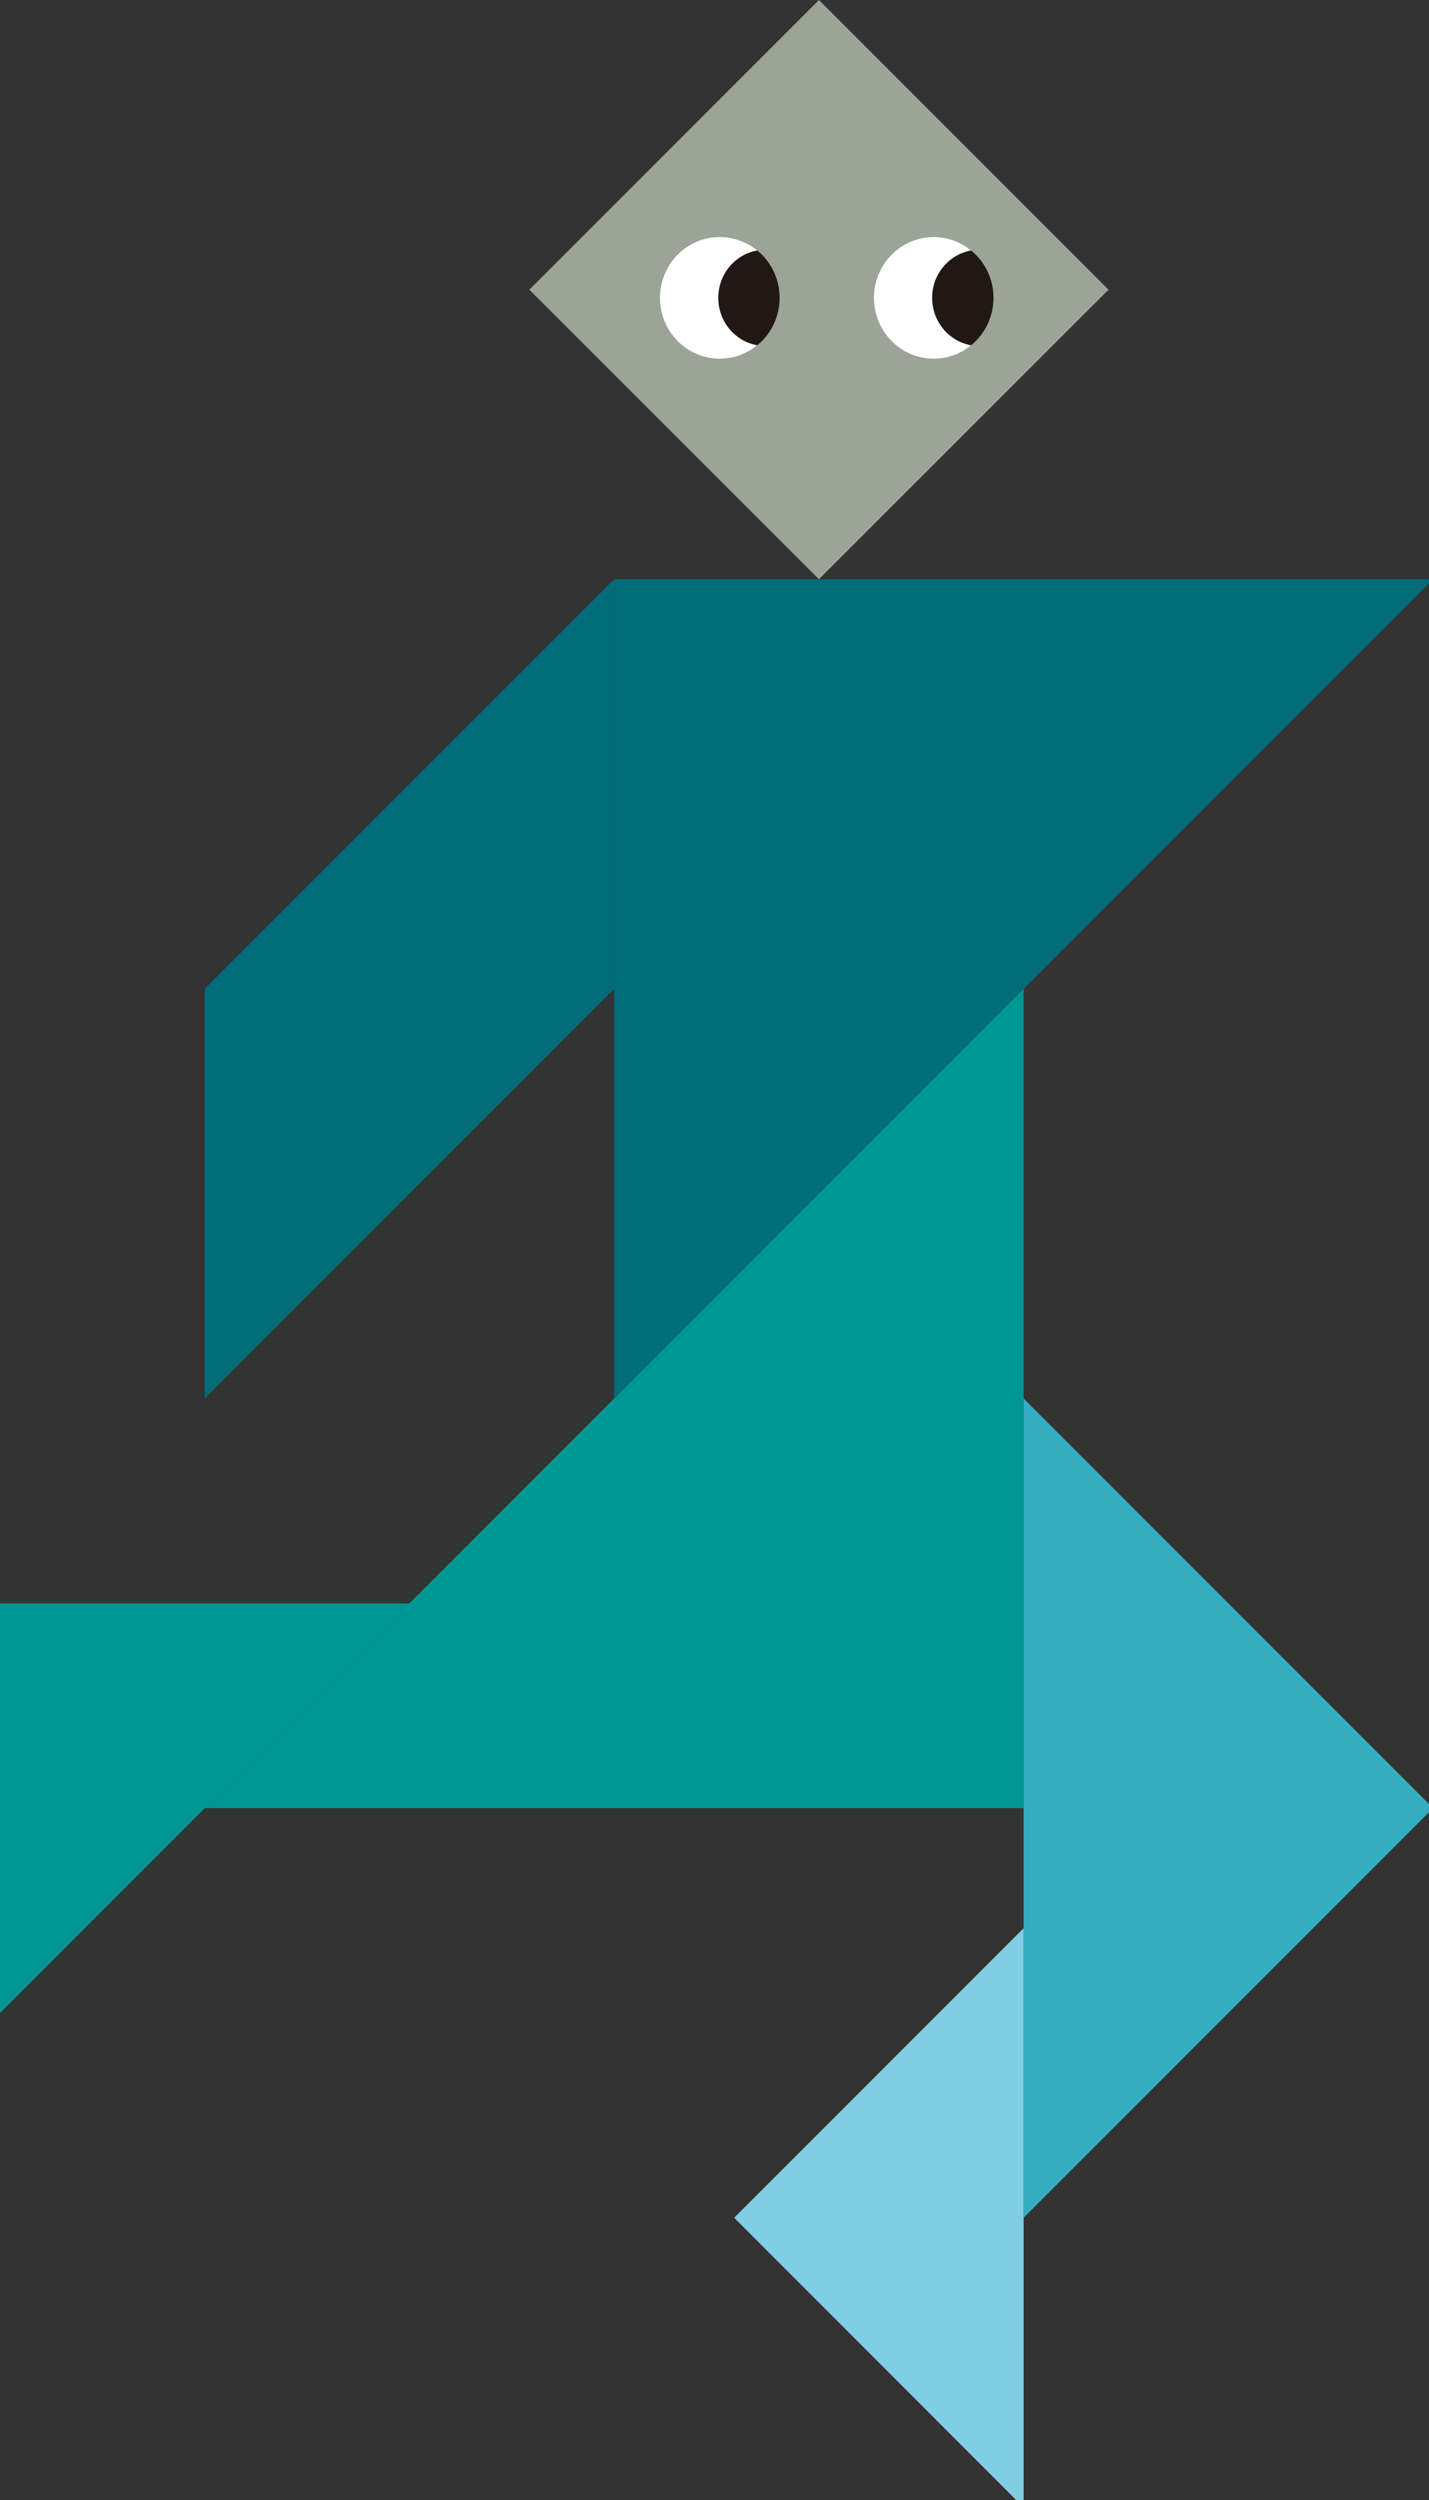
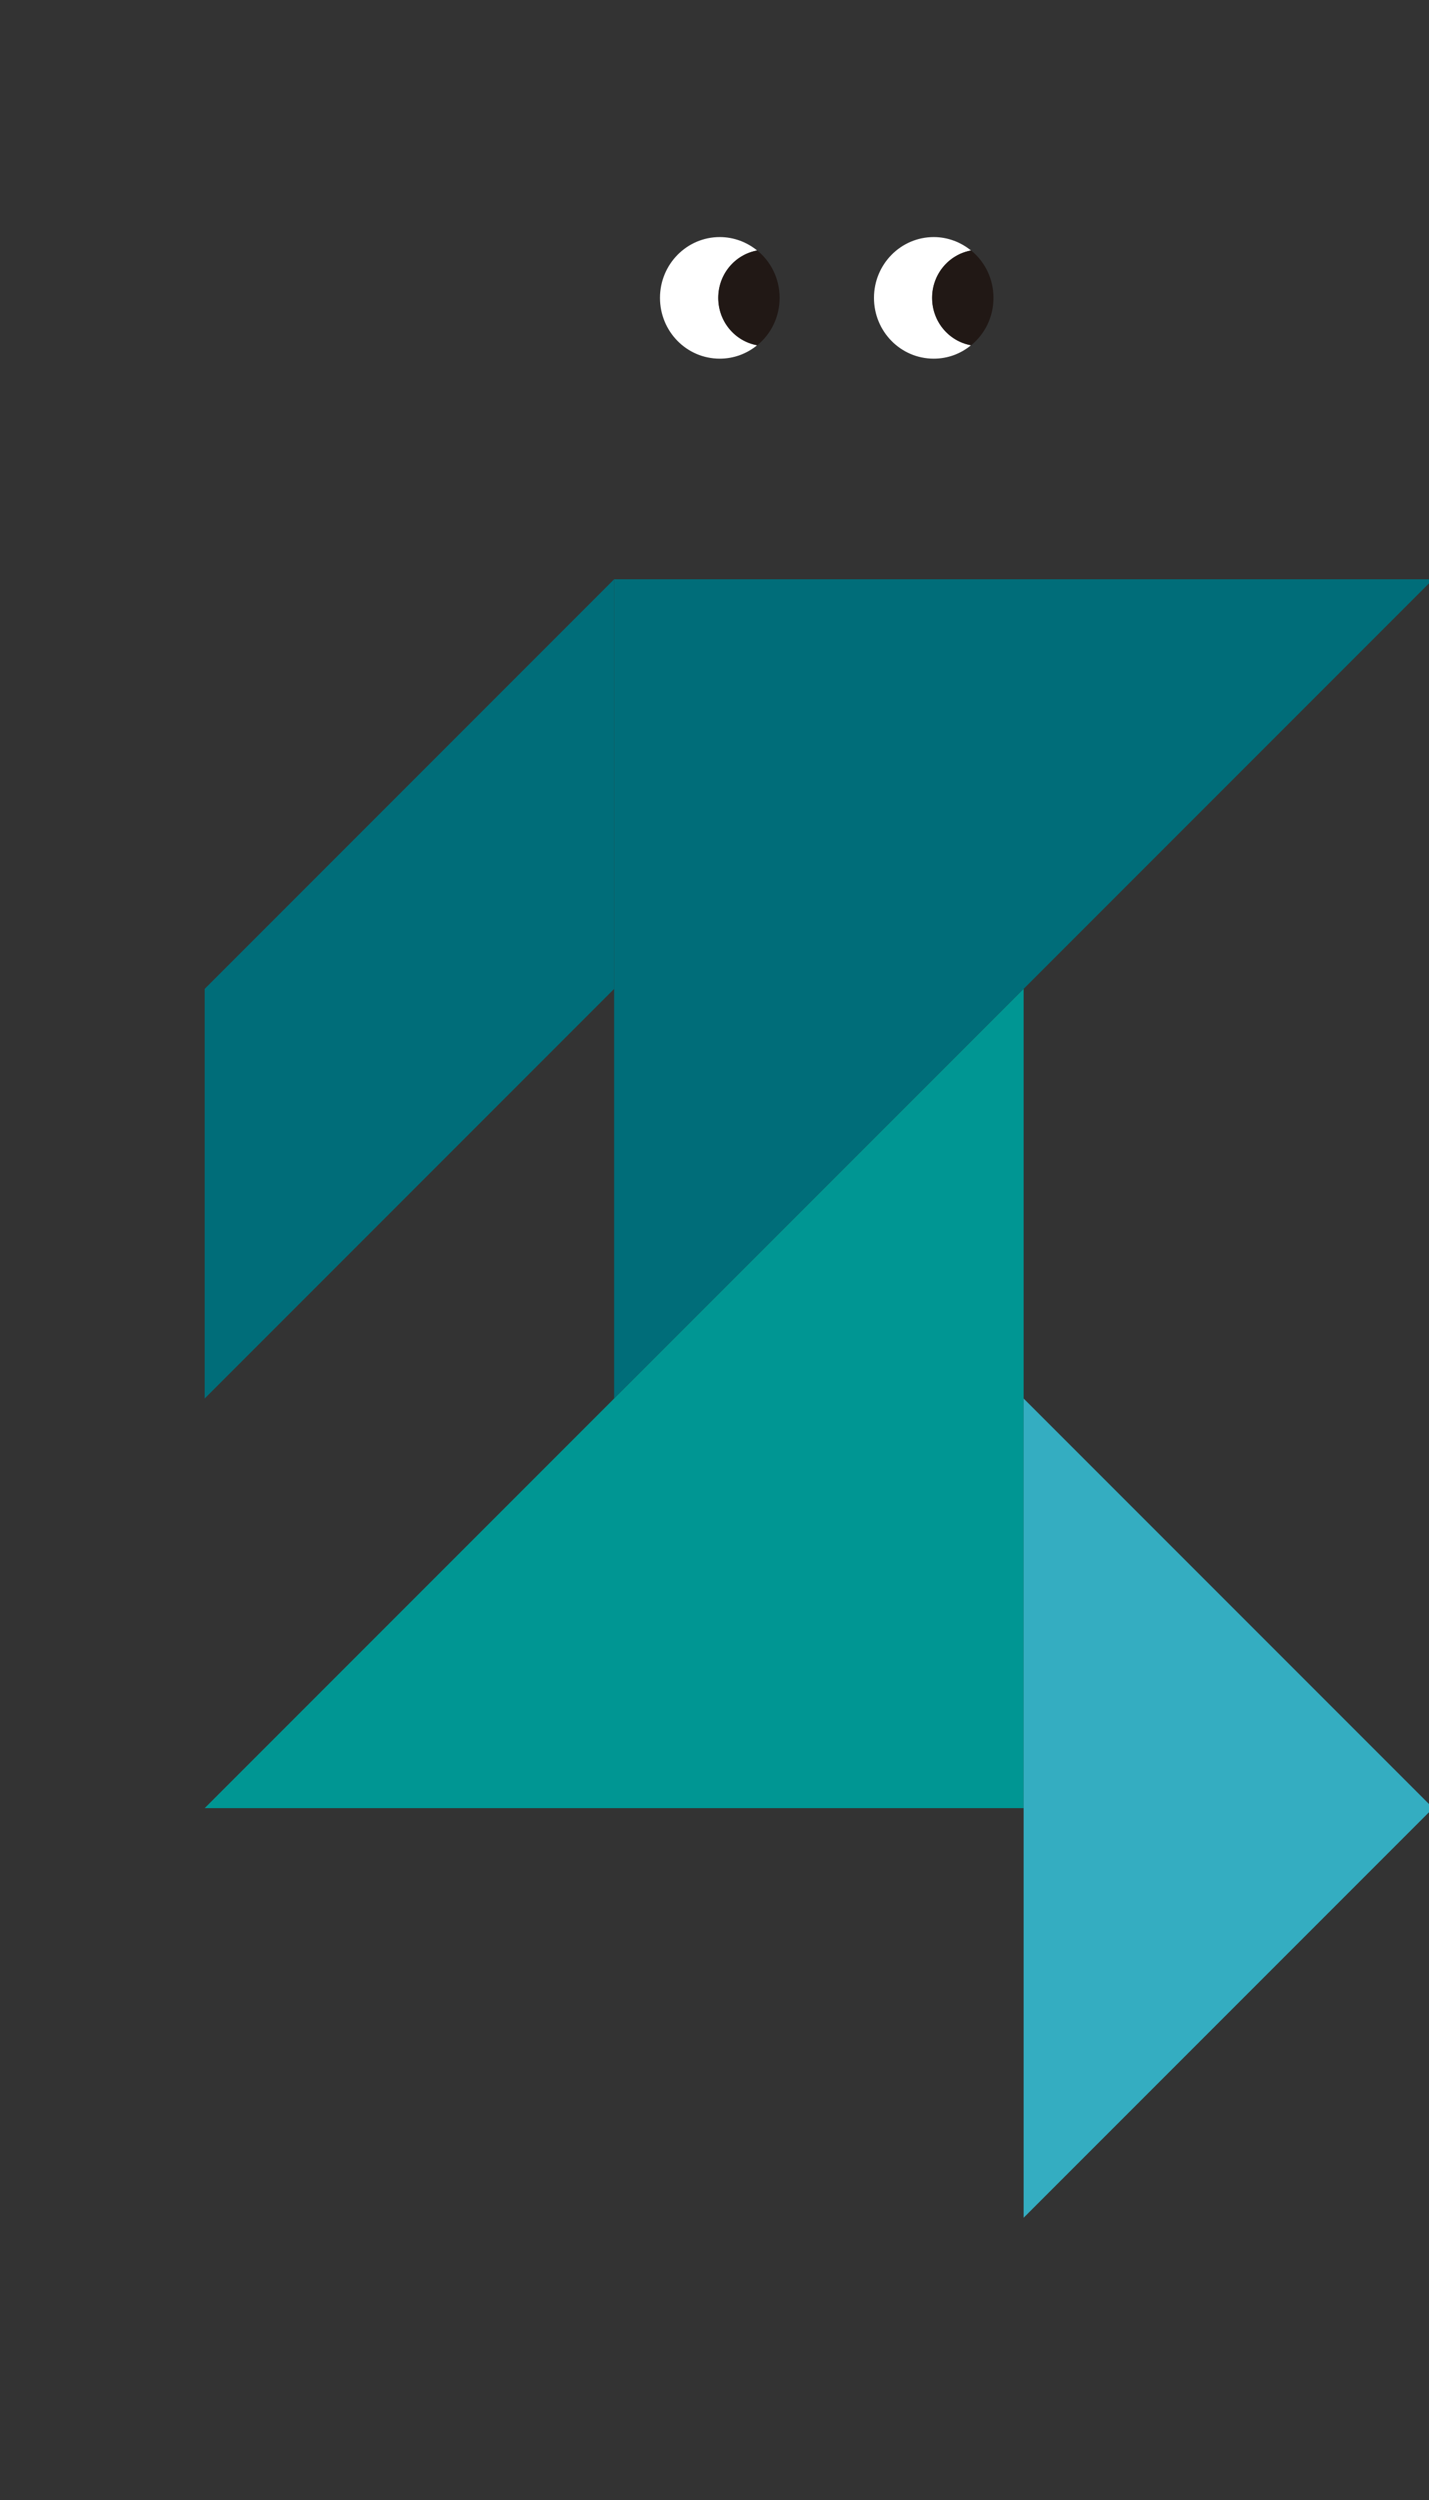
<svg xmlns="http://www.w3.org/2000/svg" xmlns:xlink="http://www.w3.org/1999/xlink" id="_レイヤー_2" data-name="レイヤー 2" viewBox="0 0 153.33 268.17">
  <rect x="0" y="0" width="153.33" height="268.17" fill="#333333" stroke="none" />
  <defs>
    <style>
      .cls-1 {
        fill: #006d79;
      }

      .cls-1, .cls-2, .cls-3, .cls-4, .cls-5, .cls-6, .cls-7 {
        stroke-width: 0px;
      }

      .cls-2 {
        fill: #fff;
      }

      .cls-3 {
        fill: #34adc1;
      }

      .cls-4 {
        fill: #009693;
      }

      .cls-5 {
        fill: #81cde4;
      }

      .cls-6 {
        fill: #9ba597;
      }

      .cls-7 {
        fill: #211815;
      }
    </style>
    <symbol id="_サンカクシャ_人型ロゴ_2" data-name="サンカクシャ_人型ロゴ 2" viewBox="0 0 112.24 196.31">
      <g>
        <polygon class="cls-1" points="48.1 109.49 112.24 45.35 48.1 45.35 48.1 109.49" />
        <polygon class="cls-1" points="16.03 77.42 16.03 109.49 48.1 77.42 48.1 45.35 16.03 77.42" />
        <polygon class="cls-4" points="80.17 77.42 16.03 141.56 80.17 141.56 80.17 77.42" />
-         <polygon class="cls-5" points="80.17 196.31 80.17 150.96 57.5 173.63 80.17 196.31" />
        <polygon class="cls-3" points="80.17 109.49 112.24 141.56 80.17 173.63 80.17 109.49" />
-         <polygon class="cls-4" points="0 157.6 32.07 125.53 0 125.53 0 157.6" />
-         <polygon class="cls-6" points="64.14 0 41.46 22.68 64.14 45.35 86.82 22.68 64.14 0" />
        <g>
          <g>
            <path class="cls-2" d="m56.25,23.32c0-1.86,1.32-3.4,3.05-3.71-.8-.65-1.82-1.05-2.93-1.05-2.58,0-4.68,2.13-4.68,4.76s2.09,4.76,4.68,4.76c1.11,0,2.12-.39,2.93-1.05-1.74-.31-3.05-1.85-3.05-3.71Z" />
            <path class="cls-7" d="m61.06,23.32c0-1.5-.68-2.84-1.75-3.71-1.74.32-3.05,1.85-3.05,3.71s1.32,3.4,3.05,3.71c1.07-.87,1.75-2.21,1.75-3.71Z" />
          </g>
          <g>
            <path class="cls-2" d="m73,23.32c0-1.86,1.32-3.4,3.05-3.71-.8-.65-1.82-1.05-2.92-1.05-2.58,0-4.68,2.13-4.68,4.76s2.09,4.76,4.68,4.76c1.11,0,2.12-.39,2.92-1.05-1.74-.31-3.05-1.85-3.05-3.71Z" />
            <path class="cls-7" d="m77.81,23.32c0-1.5-.68-2.84-1.75-3.71-1.74.32-3.05,1.85-3.05,3.71s1.32,3.4,3.05,3.71c1.07-.87,1.75-2.21,1.75-3.71Z" />
          </g>
        </g>
      </g>
    </symbol>
  </defs>
  <g id="_000" data-name="000">
    <use width="112.24" height="196.31" transform="scale(1.37)" xlink:href="#_サンカクシャ_人型ロゴ_2" />
  </g>
</svg>